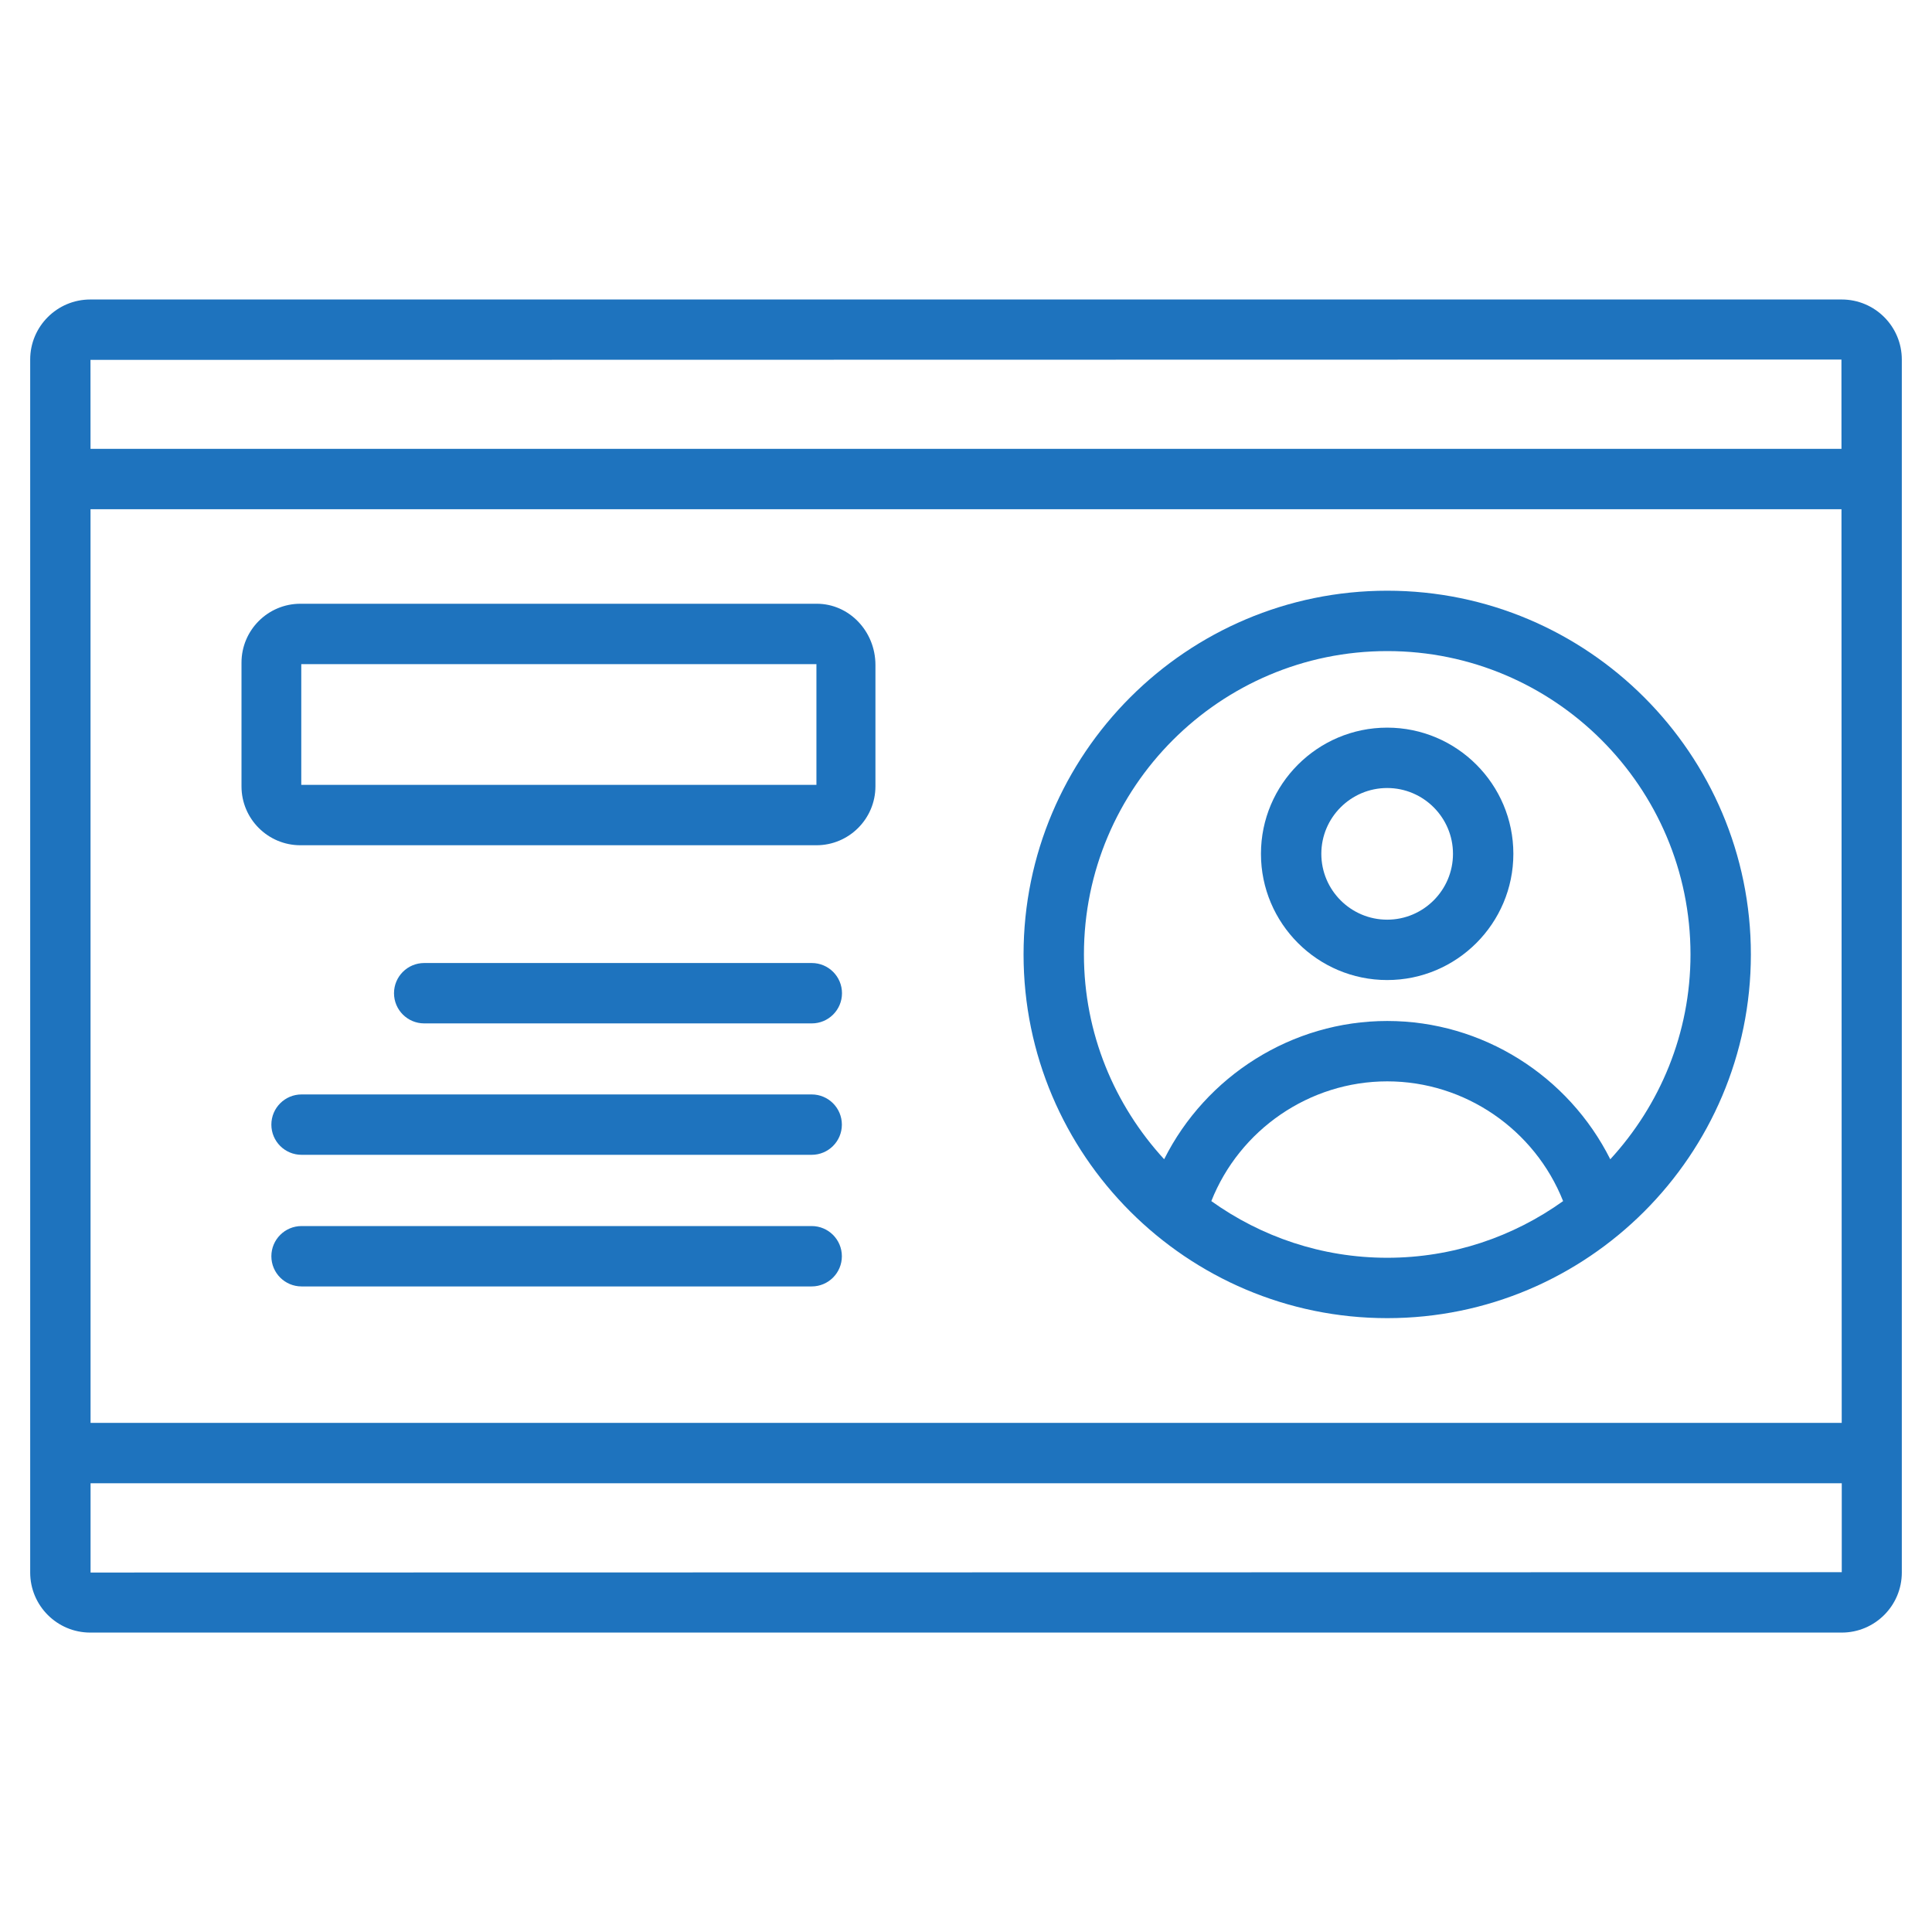
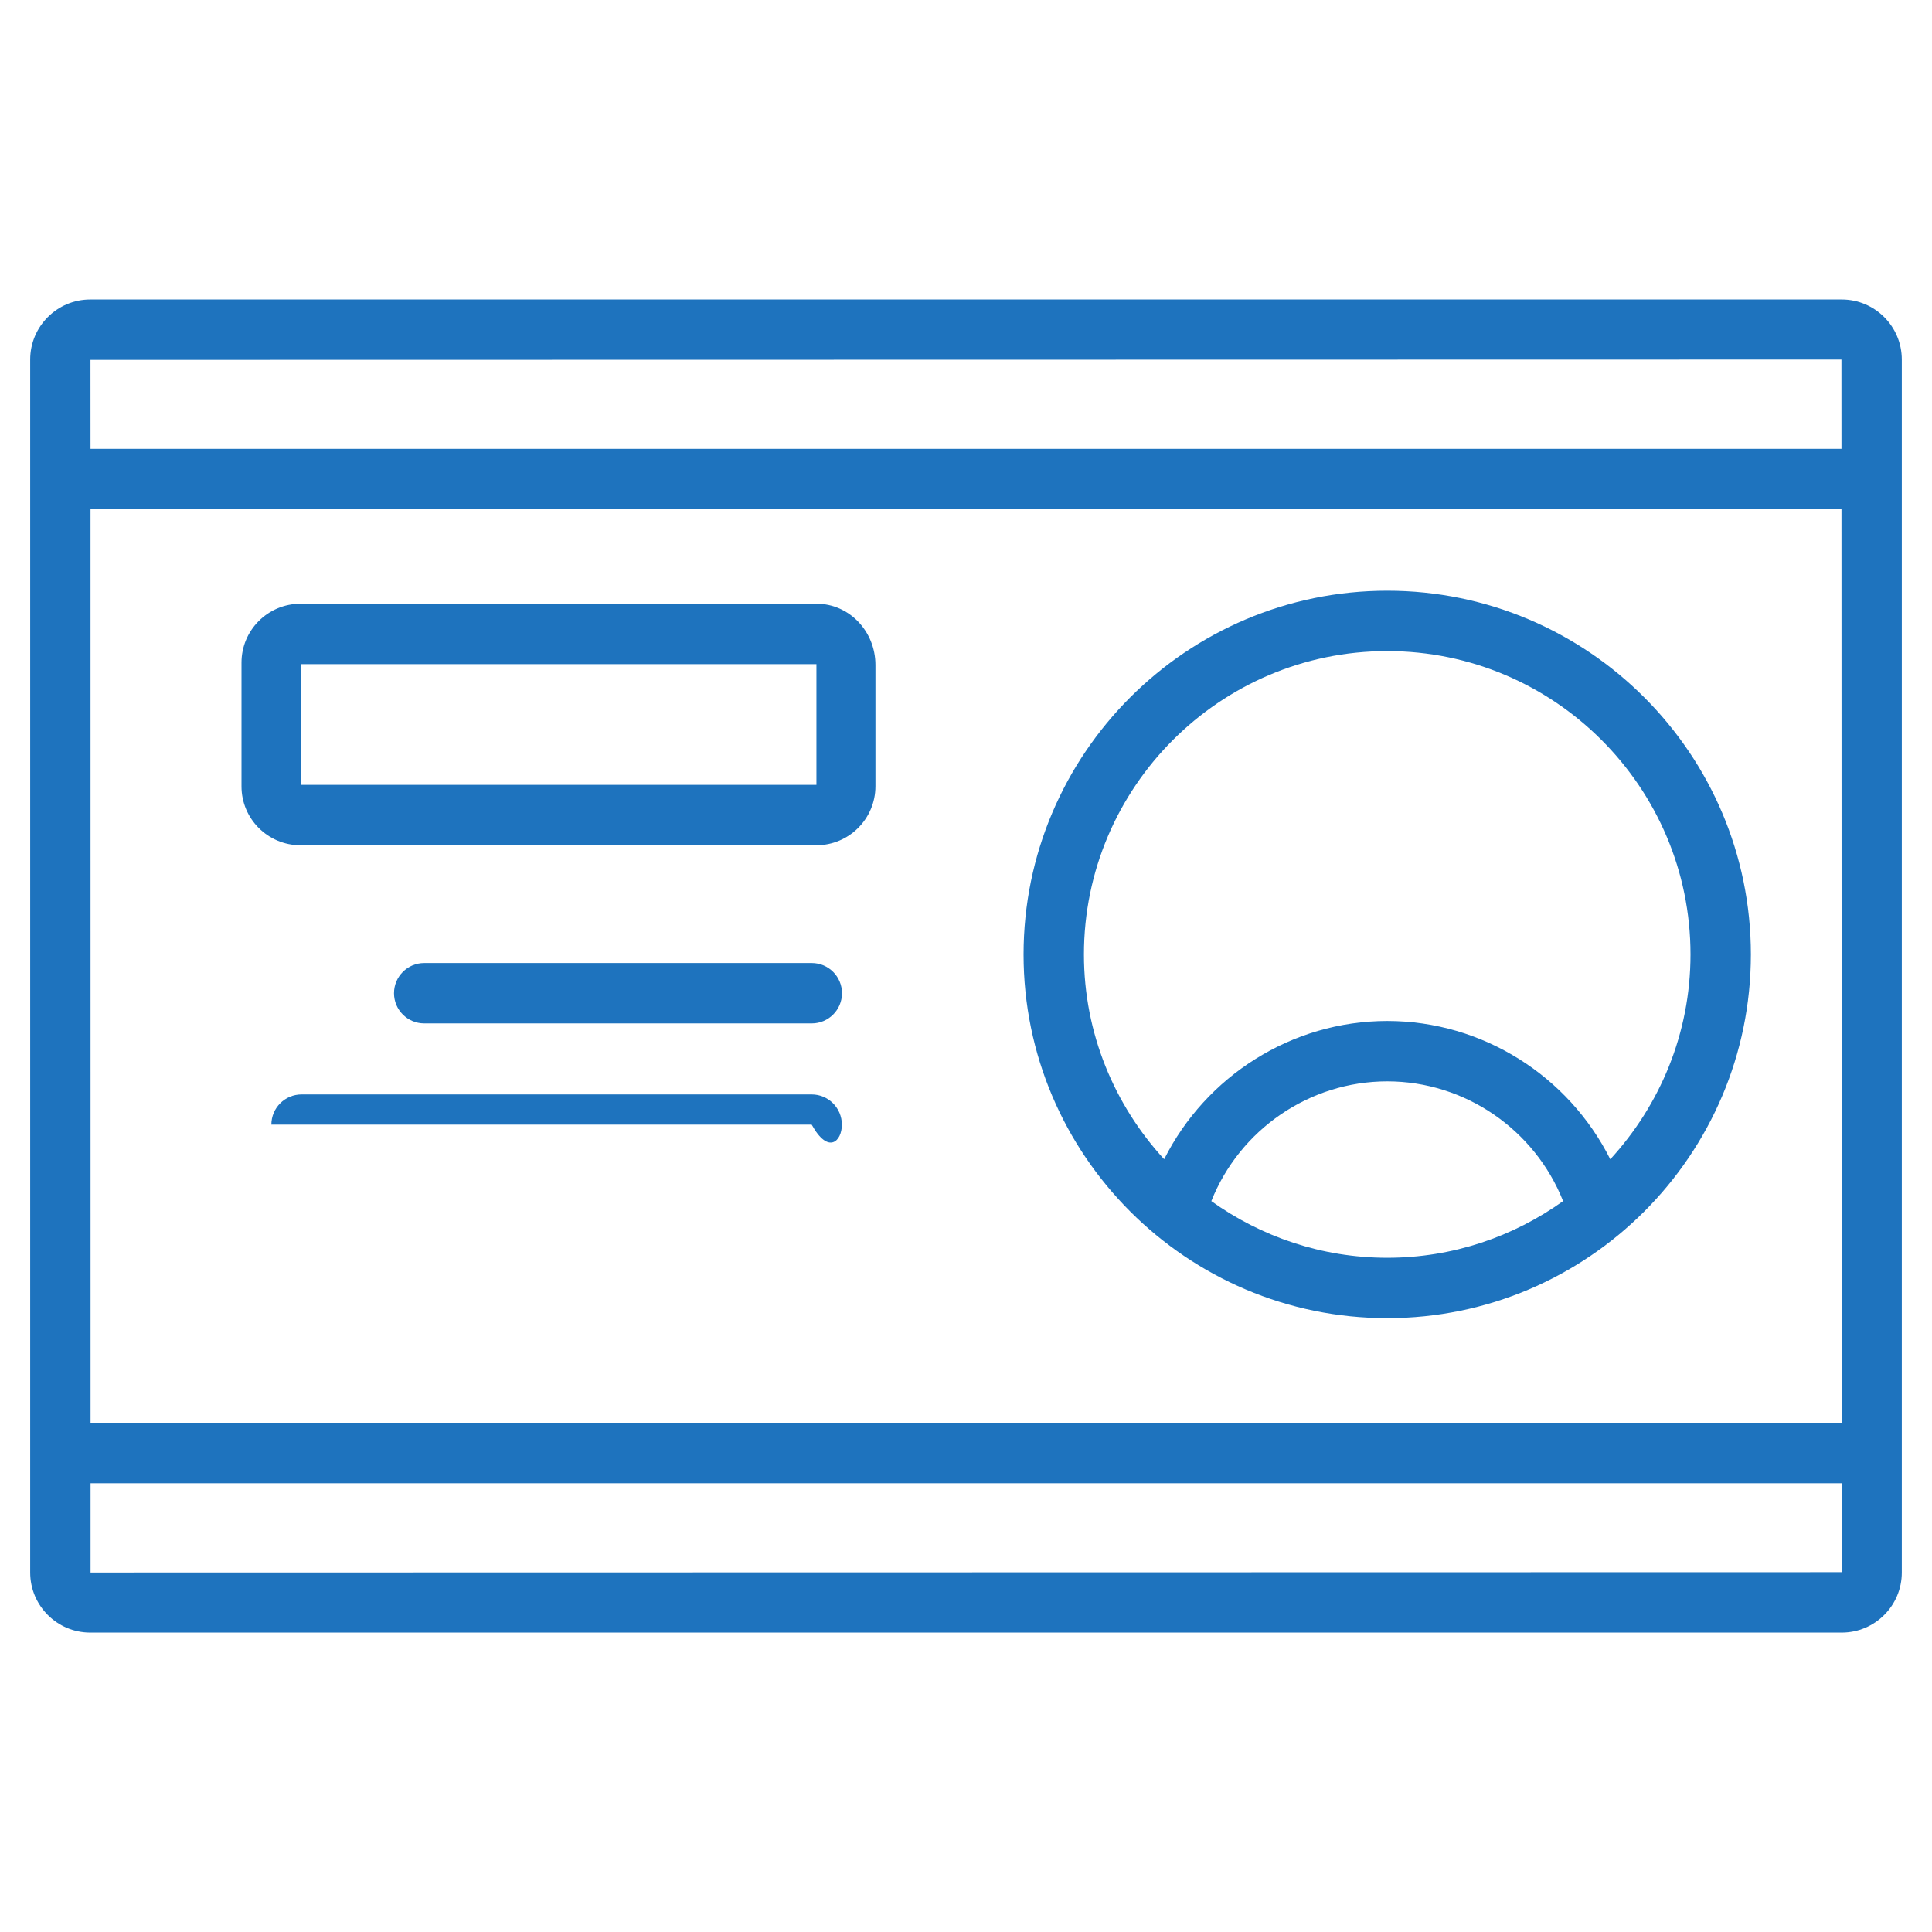
<svg xmlns="http://www.w3.org/2000/svg" width="48" height="48" viewBox="0 0 48 48" fill="none">
  <path d="M45.758 7.441H2.242C1.419 7.441 0.75 8.11 0.75 8.933V39.069C0.75 39.892 1.419 40.561 2.242 40.561H45.758C46.581 40.561 47.25 39.892 47.25 39.069V8.933C47.25 8.11 46.581 7.441 45.758 7.441ZM2.249 12.652H45.751L45.757 35.351H2.25L2.249 12.652ZM45.75 8.933L45.751 11.152H2.249L2.248 8.941L45.75 8.933ZM2.25 39.069L2.25 36.851H45.758L45.758 39.061L2.25 39.069Z" fill="#1E73BE" />
  <path d="M34.466 14.676C29.484 14.676 25.43 18.73 25.43 23.713C25.43 28.695 29.484 32.749 34.466 32.749C39.447 32.749 43.5 28.695 43.5 23.713C43.5 18.73 39.447 14.676 34.466 14.676ZM34.466 31.249C32.836 31.249 31.33 30.724 30.095 29.841C30.799 28.067 32.531 26.866 34.466 26.866C36.401 26.866 38.131 28.067 38.835 29.841C37.601 30.724 36.095 31.249 34.466 31.249ZM40.007 28.802C38.97 26.734 36.837 25.366 34.466 25.366C32.095 25.366 29.96 26.734 28.923 28.801C27.69 27.459 26.93 25.675 26.93 23.713C26.93 19.557 30.311 16.176 34.466 16.176C38.62 16.176 42 19.557 42 23.713C42 25.675 41.24 27.459 40.007 28.802Z" fill="#1E73BE" />
-   <path d="M34.464 18.078C32.735 18.078 31.328 19.484 31.328 21.213C31.328 22.942 32.735 24.349 34.464 24.349C36.193 24.349 37.599 22.942 37.599 21.213C37.599 19.484 36.193 18.078 34.464 18.078ZM34.464 22.849C33.562 22.849 32.828 22.115 32.828 21.213C32.828 20.312 33.562 19.578 34.464 19.578C35.365 19.578 36.099 20.312 36.099 21.213C36.099 22.115 35.365 22.849 34.464 22.849Z" fill="#1E73BE" />
  <path d="M20.169 23.926H10.539C10.125 23.926 9.789 24.262 9.789 24.676C9.789 25.09 10.125 25.426 10.539 25.426H20.169C20.583 25.426 20.919 25.09 20.919 24.676C20.919 24.262 20.583 23.926 20.169 23.926Z" fill="#1E73BE" />
-   <path d="M20.166 27.191H7.492C7.078 27.191 6.742 27.527 6.742 27.941C6.742 28.356 7.078 28.691 7.492 28.691H20.166C20.58 28.691 20.916 28.356 20.916 27.941C20.916 27.527 20.58 27.191 20.166 27.191Z" fill="#1E73BE" />
-   <path d="M20.166 30.461H7.492C7.078 30.461 6.742 30.797 6.742 31.211C6.742 31.625 7.078 31.961 7.492 31.961H20.166C20.58 31.961 20.916 31.625 20.916 31.211C20.916 30.797 20.58 30.461 20.166 30.461Z" fill="#1E73BE" />
+   <path d="M20.166 27.191H7.492C7.078 27.191 6.742 27.527 6.742 27.941H20.166C20.58 28.691 20.916 28.356 20.916 27.941C20.916 27.527 20.58 27.191 20.166 27.191Z" fill="#1E73BE" />
  <path d="M20.284 21H7.463C6.656 21 6 20.344 6 19.537V16.463C6 15.656 6.656 15 7.463 15H20.293C21.096 15 21.75 15.682 21.75 16.521V19.534C21.75 20.343 21.093 21 20.284 21ZM7.485 16.5V19.5H20.284V16.5H7.485Z" fill="#1E73BE" />
</svg>